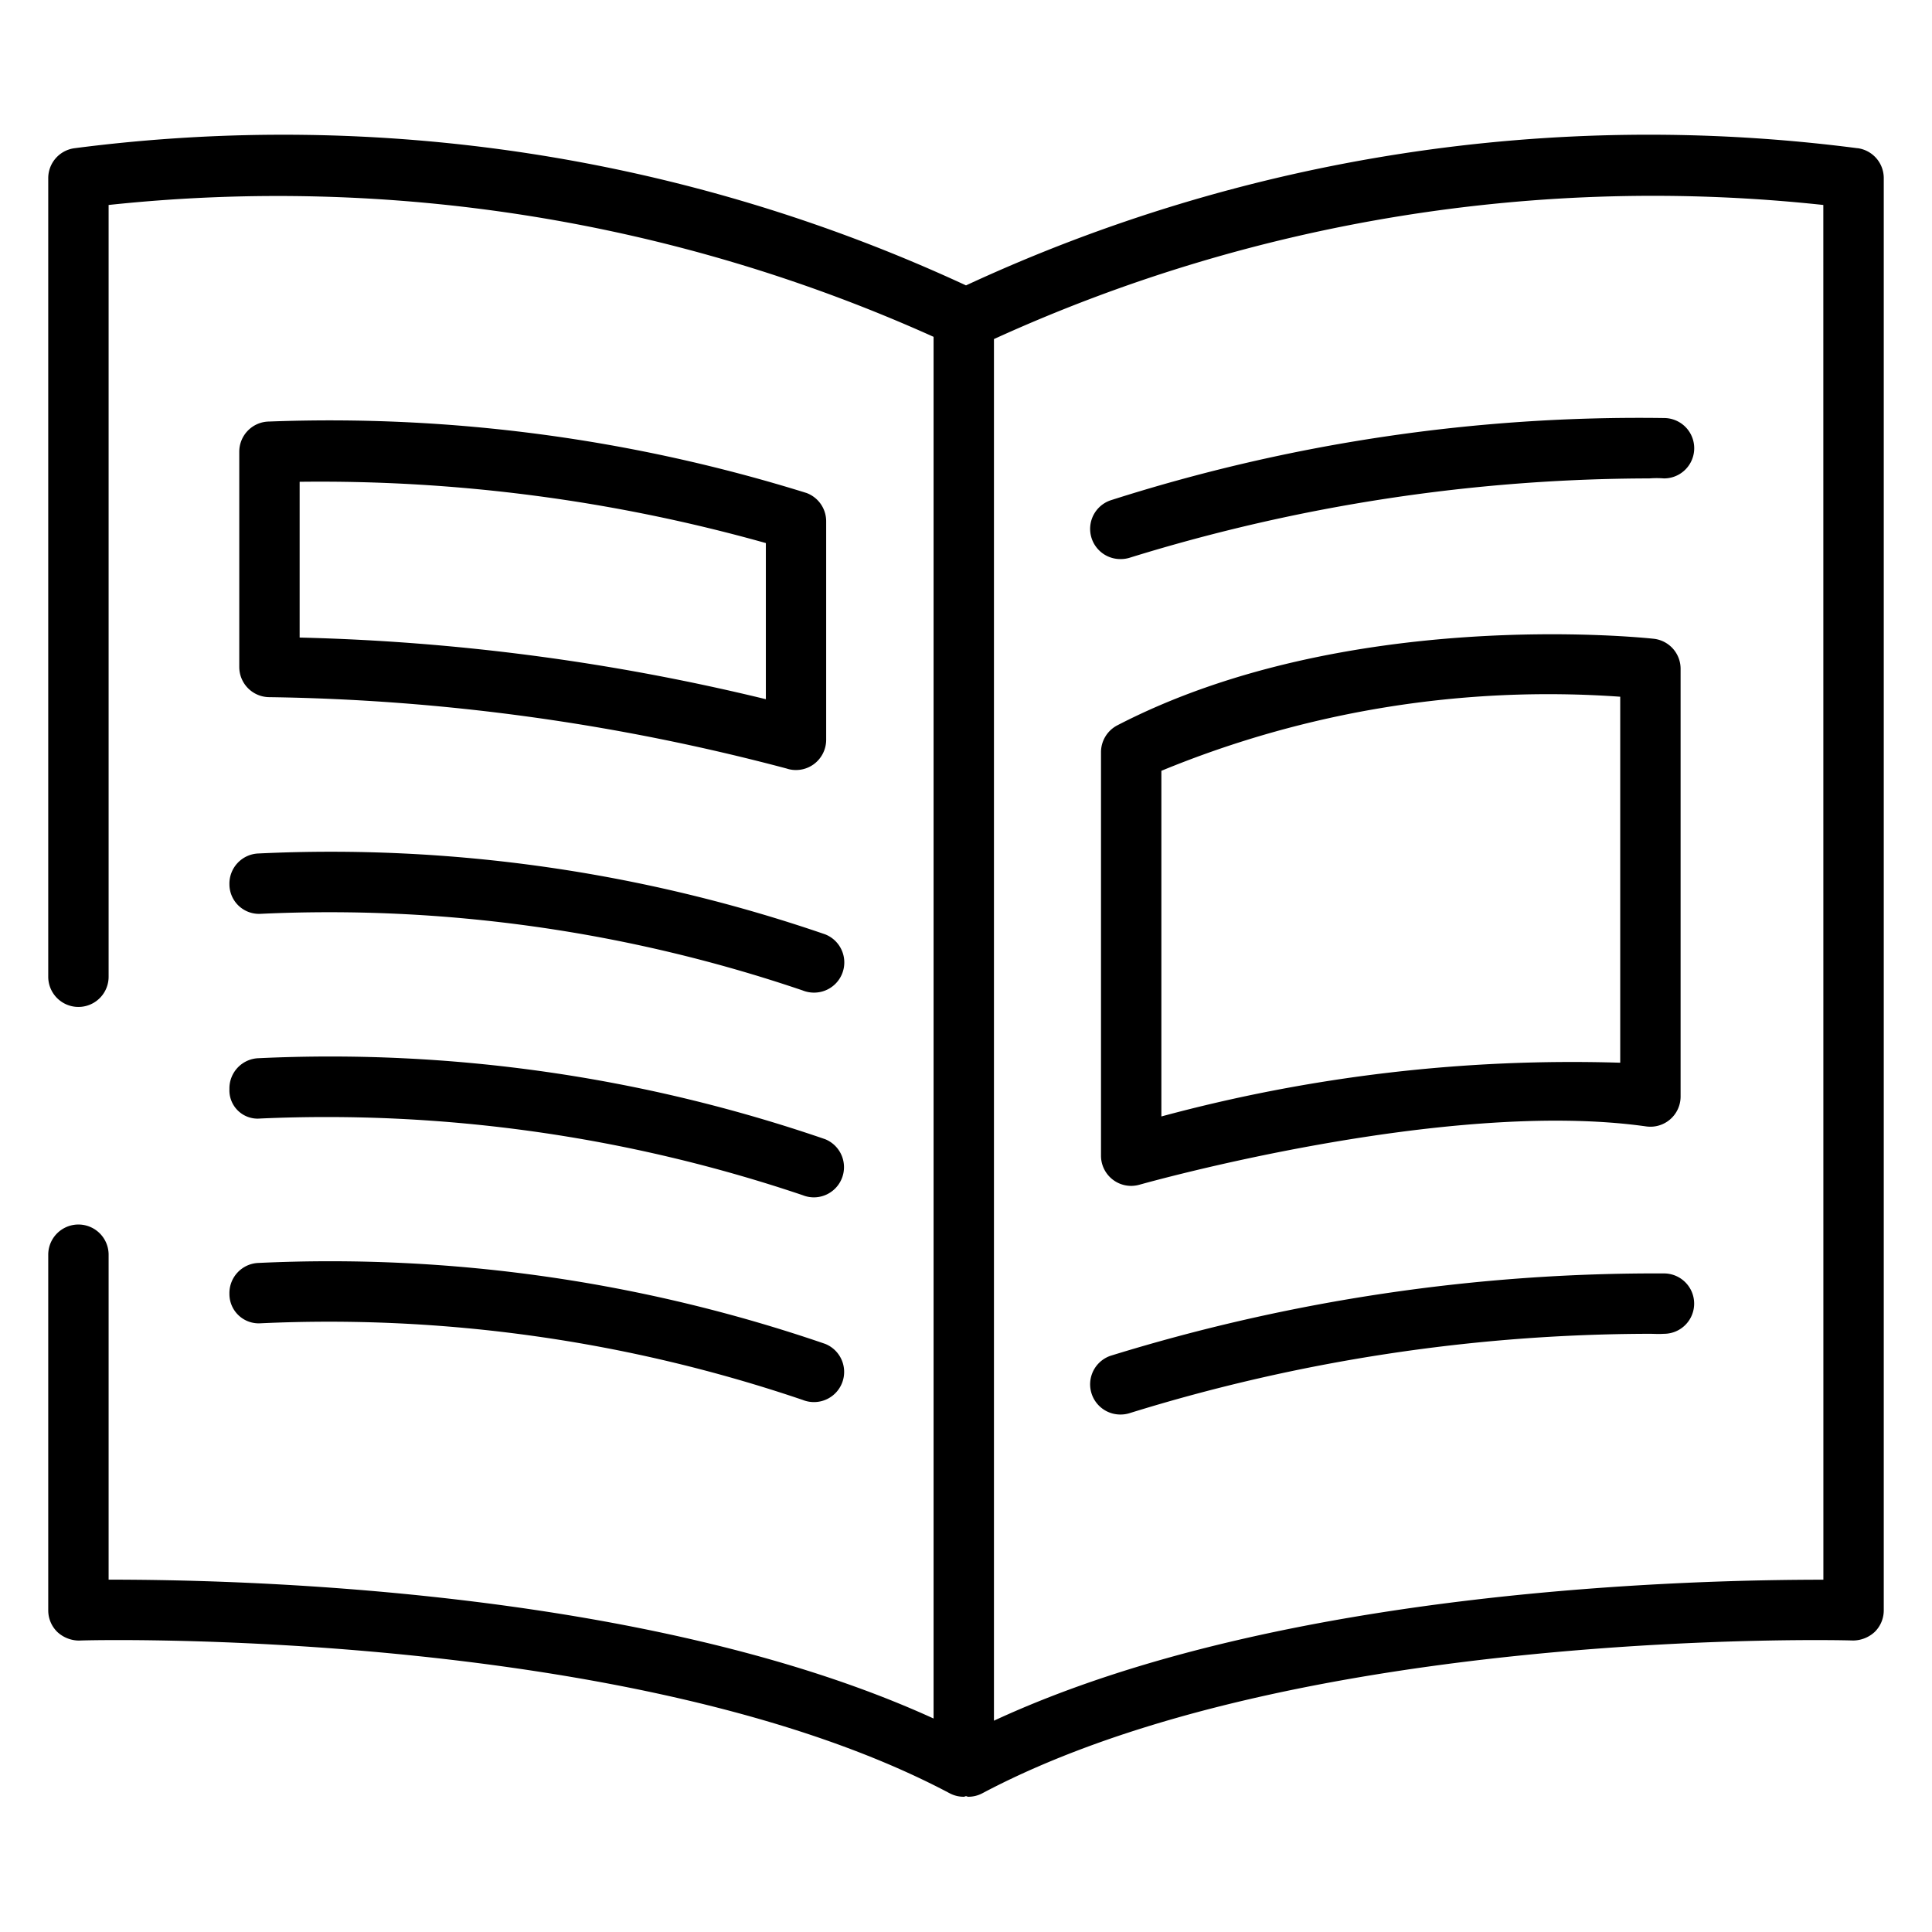
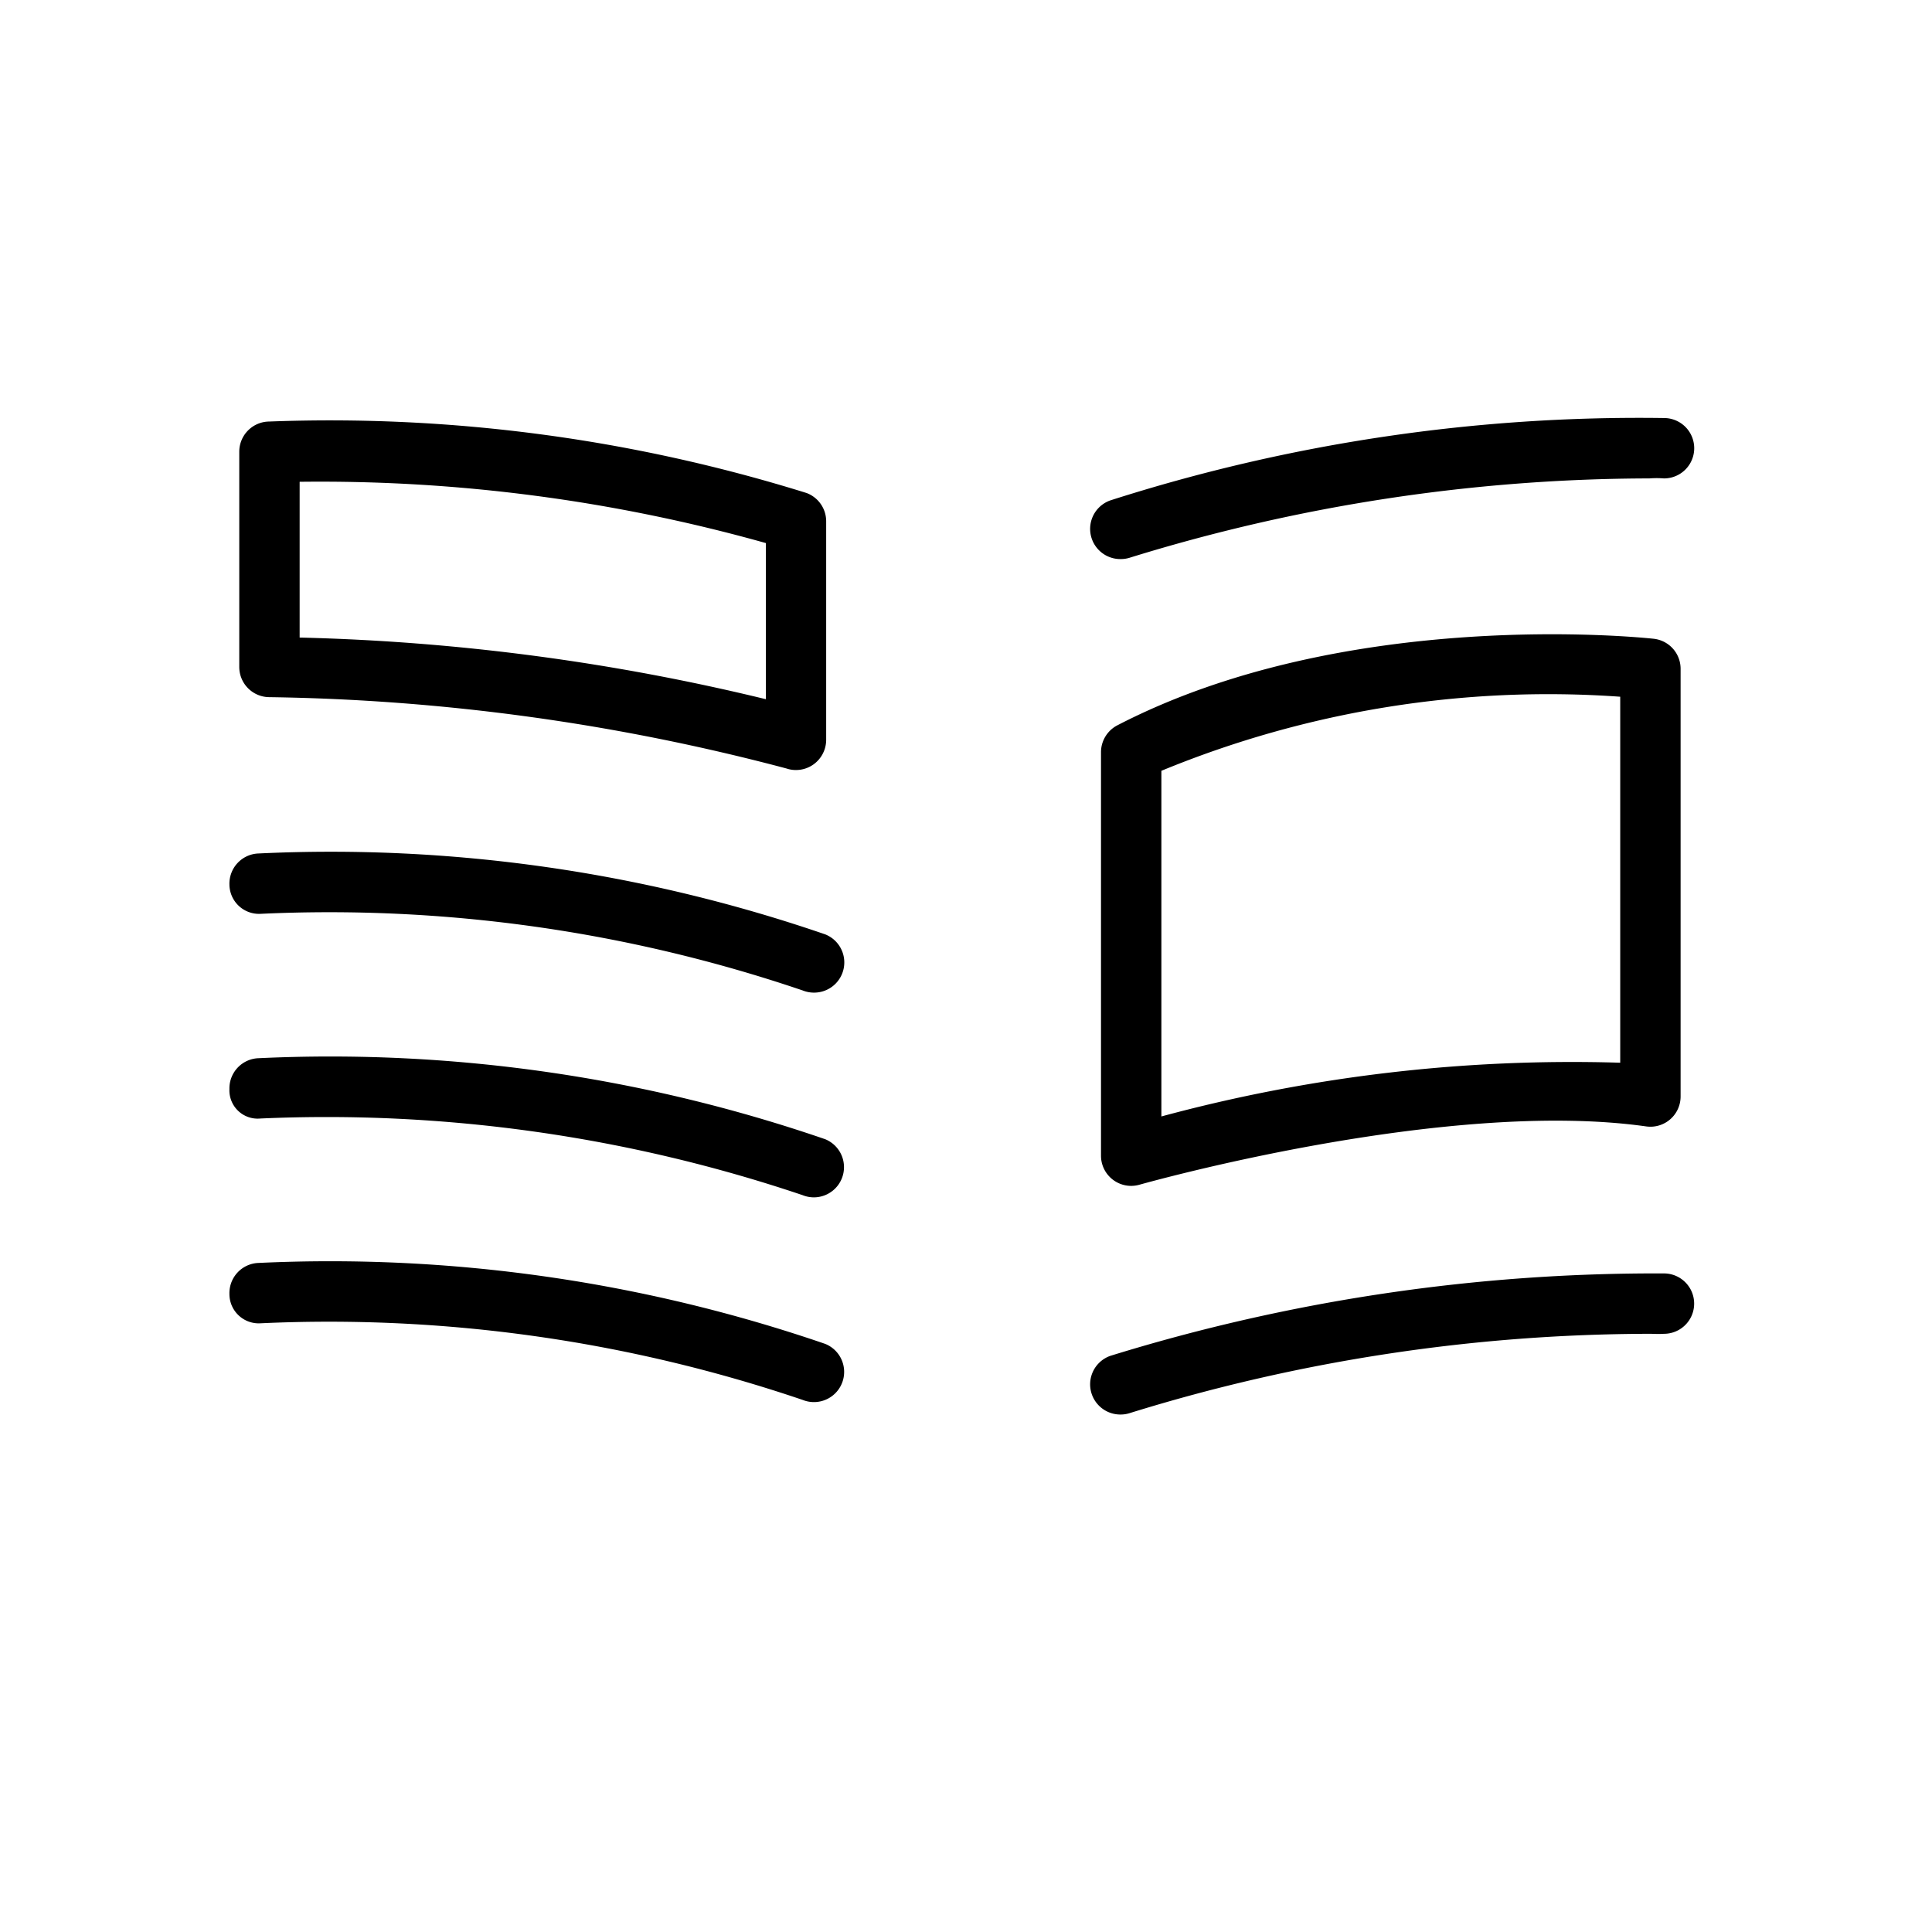
<svg xmlns="http://www.w3.org/2000/svg" data-name="Layer 1" viewBox="0 0 32 32">
-   <path d="M30.766 2.455A26.861 26.861 0 0 0 16 4.727 26.87 26.87 0 0 0 1.234 2.455a.5.5 0 0 0-.435.496v13.227a.5.5 0 0 0 1 0V3.395a26.457 26.457 0 0 1 13.664 2.184v22.885c-4.78-2.184-11.684-2.3-13.664-2.3v-5.382a.5.5 0 0 0-1 0v5.89a.5.5 0 0 0 .151.359.533.533 0 0 0 .364.142c.092-.01 9.2-.235 14.415 2.529a.497.497 0 0 0 .234.058c.013 0 .024-.009.037-.01.013.001.024.01.037.01a.497.497 0 0 0 .234-.058c5.211-2.762 14.32-2.537 14.415-2.53a.533.533 0 0 0 .364-.141.5.5 0 0 0 .151-.358V2.951a.5.5 0 0 0-.435-.497zm-.565 23.71c-1.983.001-8.955.118-13.738 2.335V5.616A26.303 26.303 0 0 1 30.2 3.395z" fill="rgba(0,0,0,1)" />
  <path d="M13.185 12.754a.48.48 0 0 1-.157-.025 35.277 35.277 0 0 0-8.57-1.182.5.5 0 0 1-.495-.5V7.482a.5.5 0 0 1 .494-.5 26.507 26.507 0 0 1 8.903 1.184.5.5 0 0 1 .324.468v3.62a.502.502 0 0 1-.207.405.497.497 0 0 1-.292.095zM4.963 10.56a36.264 36.264 0 0 1 7.722 1.021V8.995A27.28 27.28 0 0 0 4.963 7.98zm8.518 5.881a.503.503 0 0 1-.186-.036 24.372 24.372 0 0 0-8.982-1.269.49.49 0 0 1-.513-.487.5.5 0 0 1 .487-.513 25.171 25.171 0 0 1 9.381 1.34.5.5 0 0 1-.186.965zm0 3.391a.5.5 0 0 1-.186-.036 24.672 24.672 0 0 0-8.982-1.27.468.468 0 0 1-.513-.487.5.5 0 0 1 .487-.512 25.203 25.203 0 0 1 9.381 1.342.5.5 0 0 1-.186.963zm0 3.391a.503.503 0 0 1-.186-.036 24.411 24.411 0 0 0-8.982-1.269.485.485 0 0 1-.513-.487.5.5 0 0 1 .487-.513 25.24 25.24 0 0 1 9.381 1.341.5.5 0 0 1-.186.964zm5.255-3.581a.5.5 0 0 1-.5-.5v-6.684a.502.502 0 0 1 .27-.444c3.79-1.963 8.679-1.456 8.885-1.434a.5.5 0 0 1 .445.497v7.084a.5.5 0 0 1-.57.496c-3.324-.47-8.341.952-8.391.965a.51.51 0 0 1-.139.02zm.5-6.874v5.724a26.082 26.082 0 0 1 7.6-.89V11.54a16.81 16.81 0 0 0-7.6 1.227zm-.677-3.508a.5.5 0 0 1-.165-.973 28.726 28.726 0 0 1 9.17-1.363.5.5 0 0 1-.005 1 1.536 1.536 0 0 0-.239 0 29.251 29.251 0 0 0-8.597 1.31.505.505 0 0 1-.164.026zm0 14.169a.5.5 0 0 1-.165-.973 30.555 30.555 0 0 1 9.168-1.364.5.5 0 0 1-.003 1c-.095.006-.158 0-.235 0a29.196 29.196 0 0 0-8.601 1.31.502.502 0 0 1-.164.027z" fill="rgba(0,0,0,1)" />
-   <path fill="none" d="M0 0h32v32H0z" />
</svg>